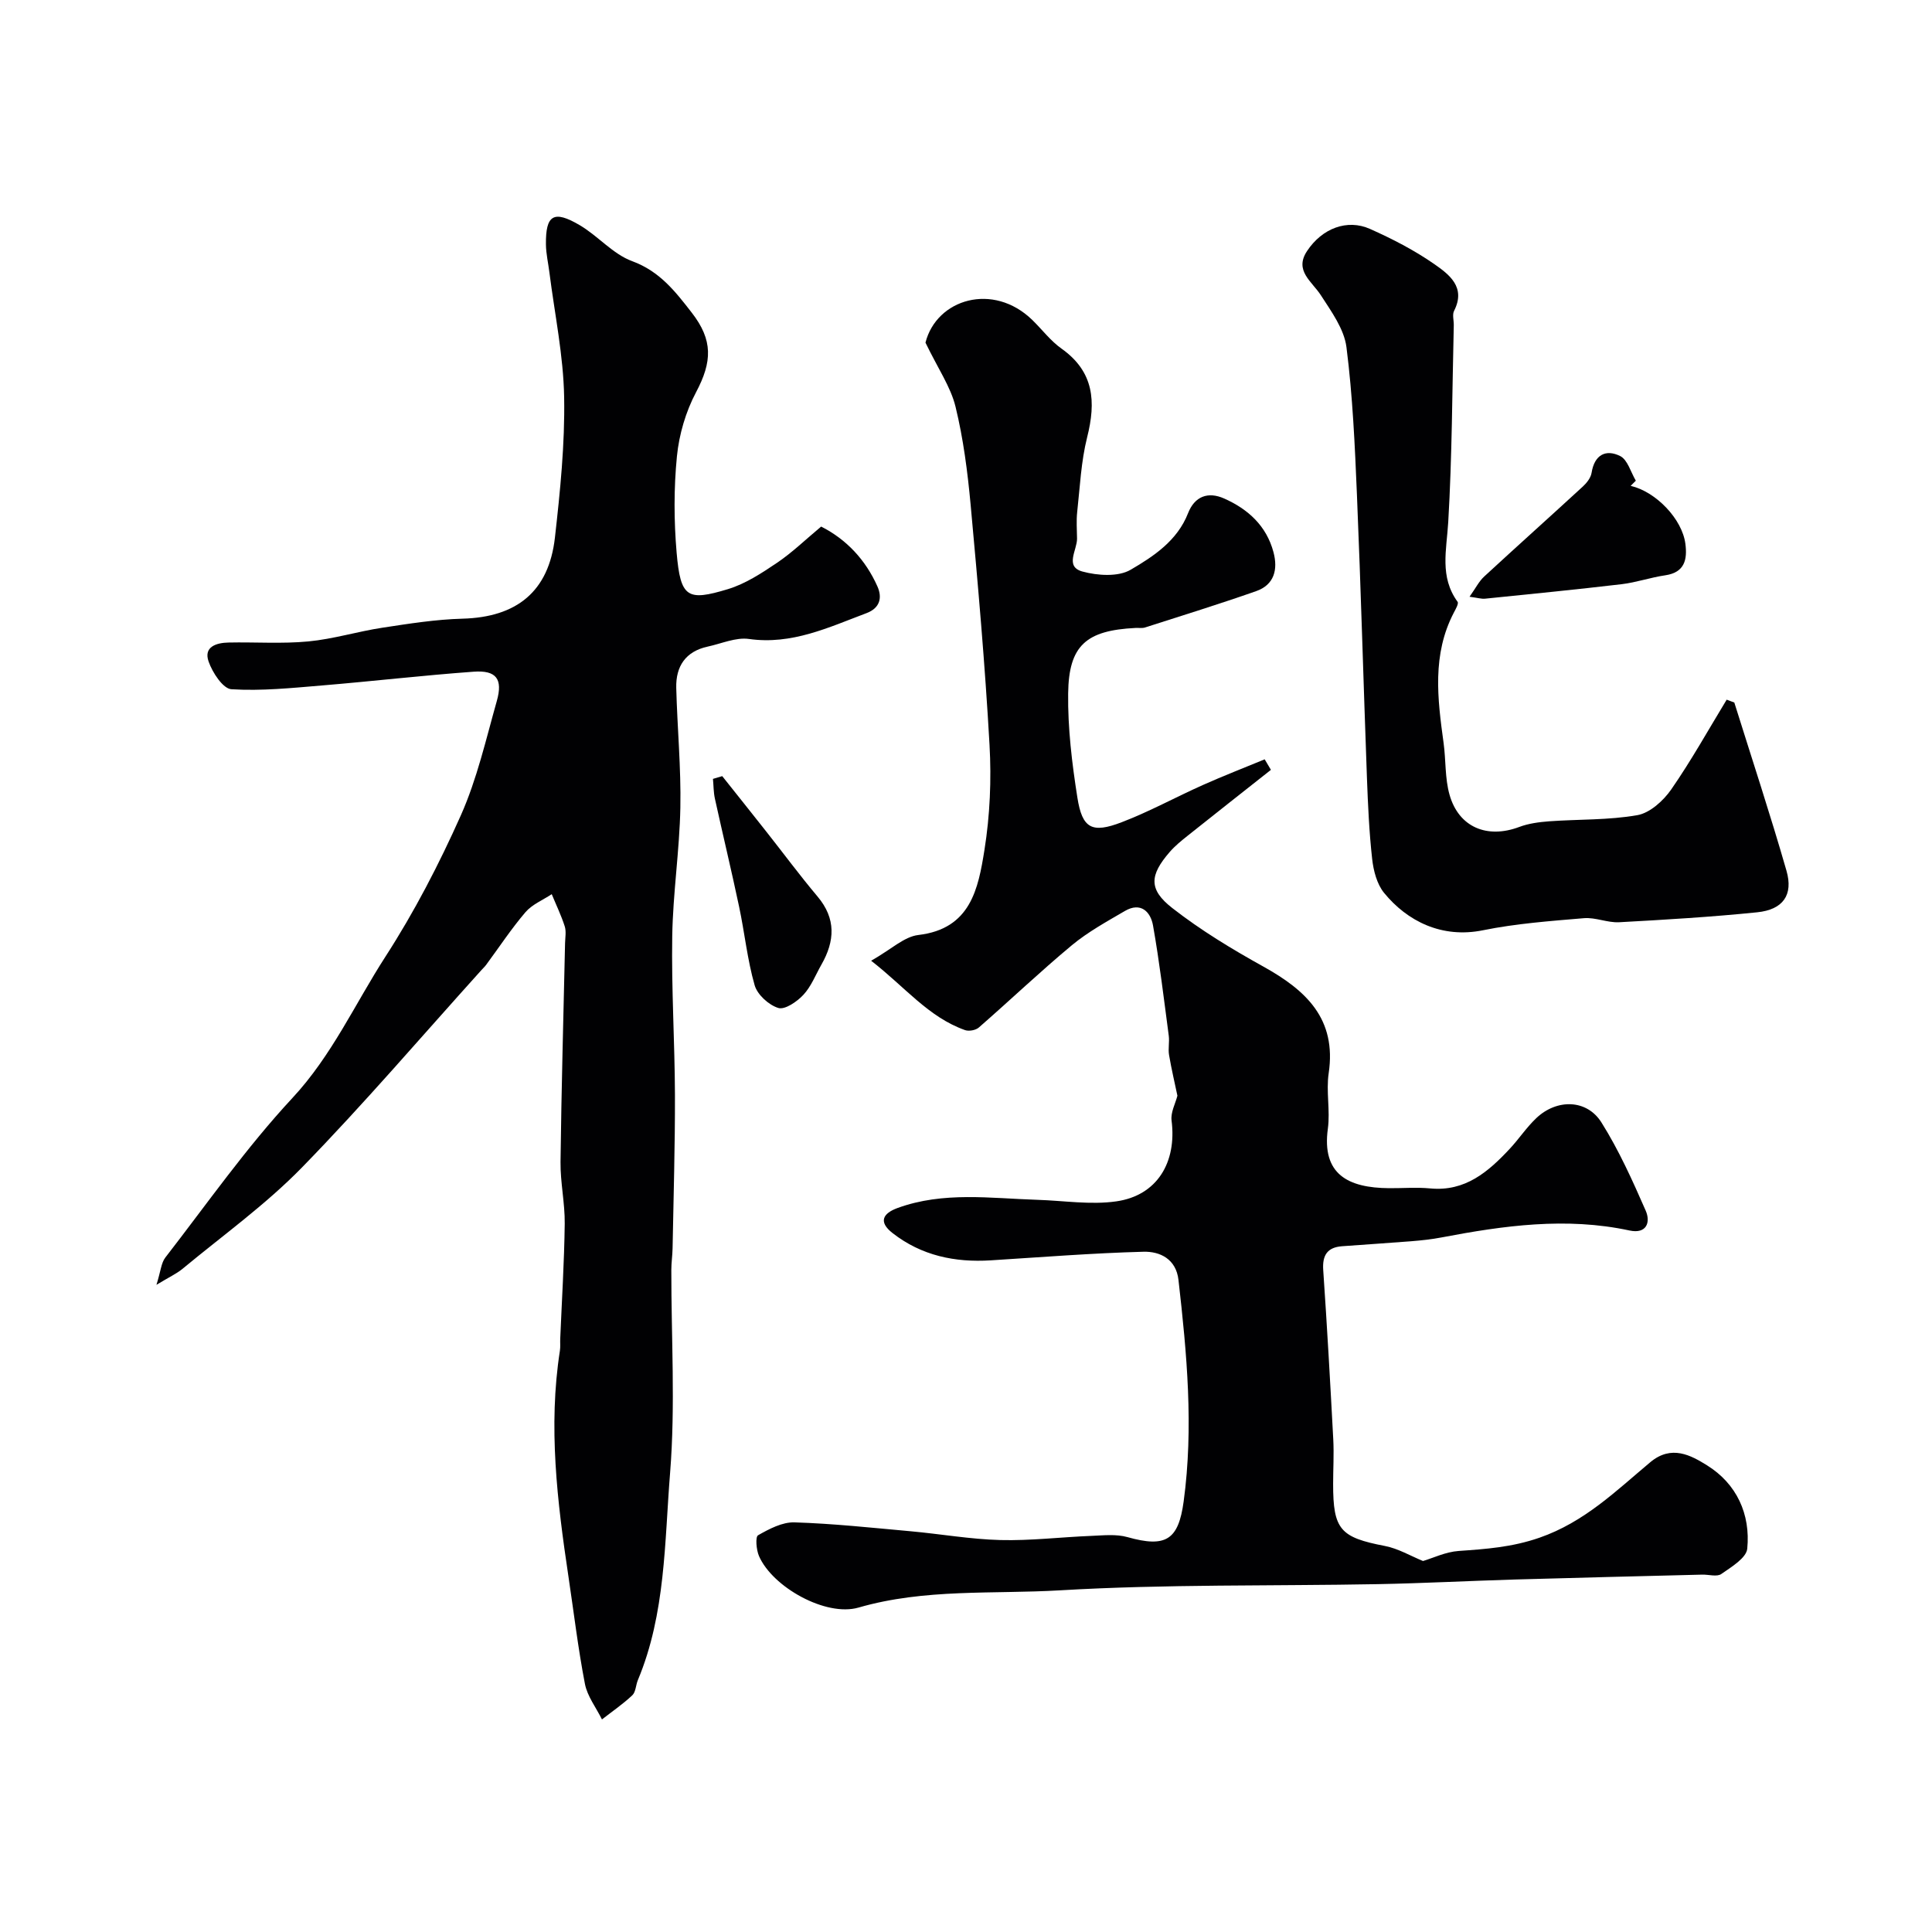
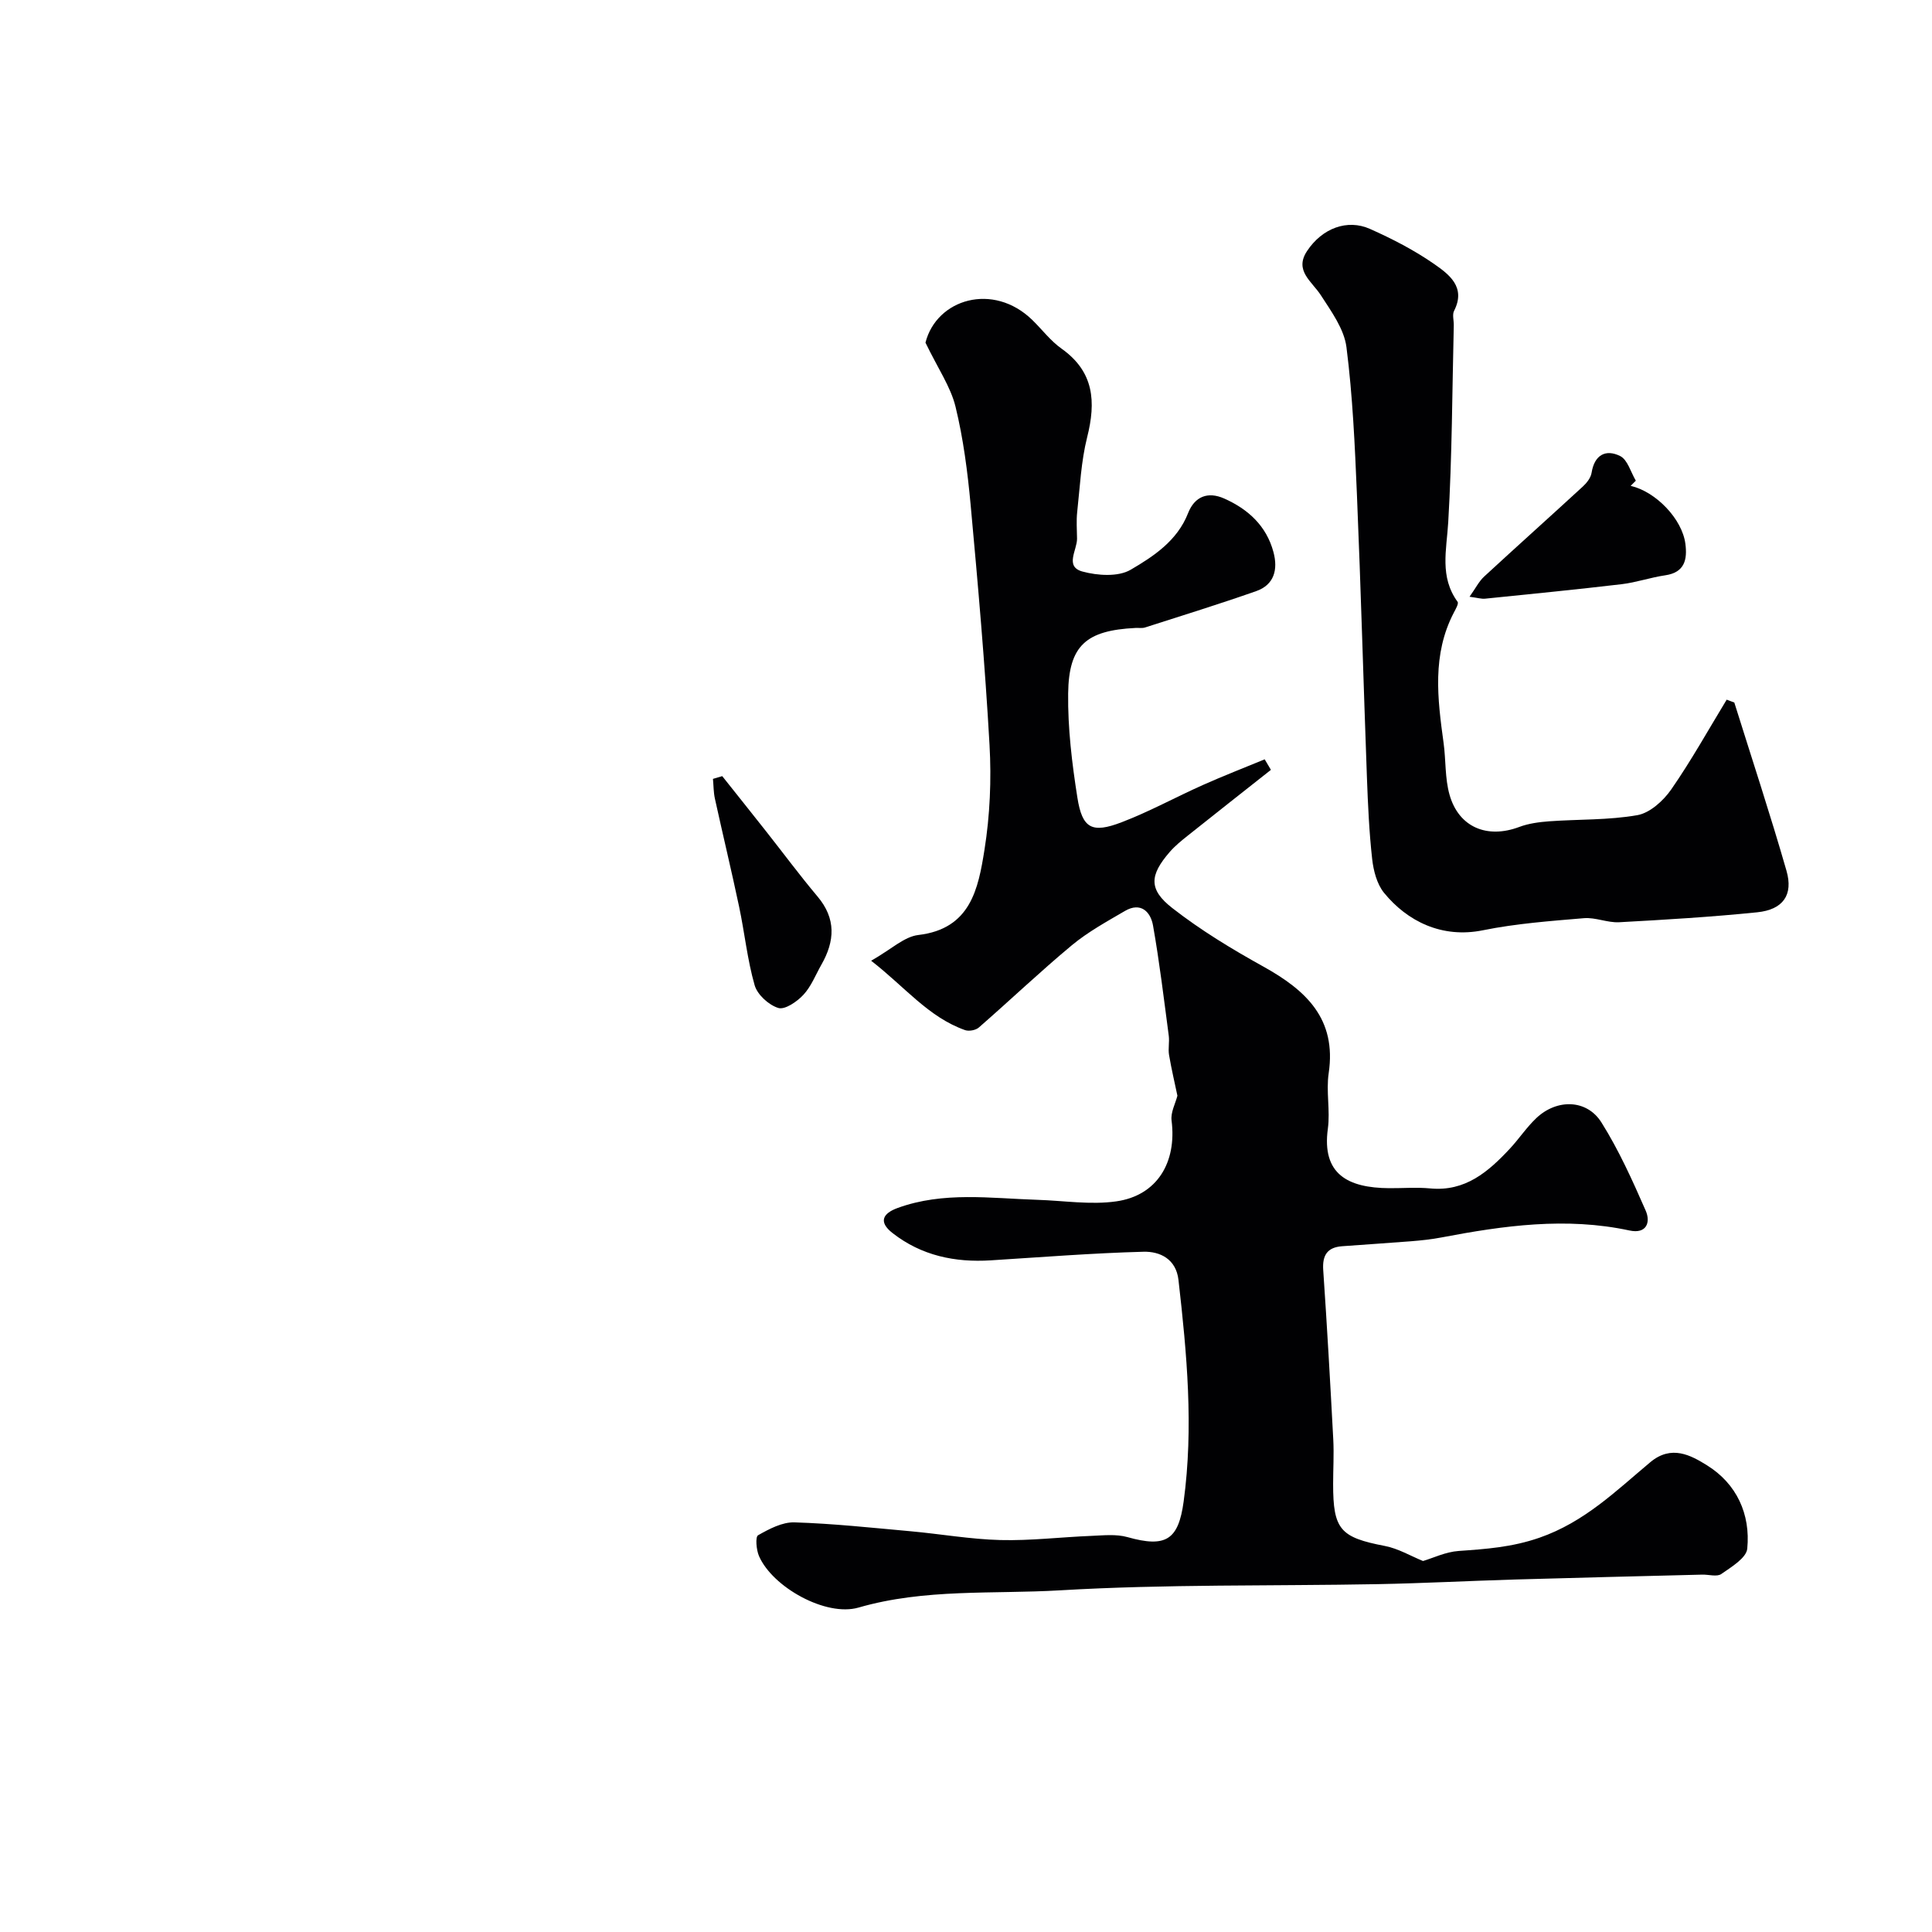
<svg xmlns="http://www.w3.org/2000/svg" enable-background="new 0 0 400 400" viewBox="0 0 400 400">
  <g fill="#010103">
    <path d="m243.77 226.86c-.54-2.6-1.23-5.49-1.73-8.43-.22-1.3.11-2.68-.06-3.99-1.01-7.62-1.92-15.27-3.26-22.83-.5-2.83-2.53-4.92-5.81-3.01-3.76 2.2-7.65 4.33-10.98 7.09-6.59 5.48-12.81 11.41-19.28 17.05-.64.56-2.05.82-2.86.53-7.61-2.71-12.4-8.91-19.43-14.36 4.17-2.36 6.84-4.99 9.78-5.33 10.84-1.27 12.4-9.61 13.68-17.61 1.14-7.14 1.46-14.54 1.05-21.76-.93-16.59-2.39-33.15-3.91-49.69-.63-6.82-1.51-13.68-3.13-20.32-1-4.1-3.59-7.82-6.22-13.26 2.29-9.04 14.01-12.58 22.12-4.69 2.03 1.98 3.78 4.33 6.06 5.94 6.75 4.79 7.14 11 5.29 18.35-1.26 5.02-1.49 10.3-2.06 15.48-.2 1.81-.05 3.66-.03 5.5.02 2.38-2.61 5.79 1.12 6.81 3.13.85 7.4 1.14 9.98-.37 4.76-2.78 9.66-6.02 11.88-11.7 1.37-3.5 4.12-4.54 7.48-3.05 4.95 2.2 8.76 5.66 10.21 11.11.95 3.57.18 6.75-3.59 8.07-7.61 2.67-15.32 5.06-22.99 7.52-.61.2-1.32.06-1.99.1-10.19.51-13.82 3.59-13.94 13.57-.09 7.18.79 14.43 1.91 21.55 1.01 6.41 3.01 7.47 9.18 5.1 5.75-2.2 11.19-5.2 16.82-7.71 4.21-1.88 8.52-3.55 12.78-5.31.43.73.86 1.46 1.29 2.18-5.76 4.55-11.54 9.09-17.28 13.67-1.29 1.03-2.6 2.09-3.67 3.33-4.16 4.8-4.43 7.75.54 11.62 5.88 4.59 12.36 8.51 18.9 12.14 8.79 4.89 15.14 10.79 13.47 22.05-.56 3.75.34 7.71-.17 11.47-1.3 9.46 4.18 12.27 12.69 12.33 2.83.02 5.69-.22 8.5.05 7.27.69 12.03-3.45 16.49-8.23 1.9-2.04 3.46-4.42 5.48-6.33 4.26-4.03 10.46-3.91 13.48.9 3.61 5.74 6.43 12.02 9.16 18.25 1.05 2.39.22 4.89-3.35 4.12-13.11-2.82-26.03-1.02-38.93 1.44-2.08.4-4.2.62-6.31.79-4.75.38-9.51.67-14.27 1.03-3.07.23-4.11 1.88-3.9 4.94.8 11.69 1.46 23.38 2.08 35.08.16 3.05-.03 6.13-.03 9.19-.01 9.48 1.49 11.07 10.73 12.85 2.76.53 5.32 2.07 7.88 3.11 2.04-.6 4.67-1.89 7.38-2.08 5.68-.4 11.03-.77 16.72-2.74 9.33-3.24 15.86-9.7 22.96-15.64 4.38-3.66 8.41-1.42 11.74.65 6.13 3.81 9.03 10.1 8.33 17.26-.19 1.93-3.29 3.79-5.37 5.24-.9.63-2.59.1-3.93.13-12.93.33-25.87.63-38.8 1.01-9.46.28-18.92.78-28.38.96-21.93.41-43.91-.01-65.79 1.28-13.89.82-28.01-.4-41.73 3.57-6.75 1.95-17.81-4.22-20.61-10.67-.56-1.29-.78-3.97-.19-4.3 2.3-1.31 5.02-2.75 7.54-2.67 8.03.25 16.04 1.12 24.04 1.84 6.2.56 12.38 1.66 18.58 1.82 6.25.16 12.52-.61 18.79-.86 2.51-.1 5.17-.41 7.52.25 8 2.26 10.56.55 11.64-7.36 2.09-15.38.67-30.62-1.07-45.88-.49-4.34-3.83-5.93-7.24-5.84-10.54.28-21.08 1.12-31.61 1.78-7.44.47-14.35-.97-20.34-5.64-2.98-2.32-2.03-4.08 1.04-5.2 9.47-3.45 19.24-2 28.93-1.69 5.46.17 11.02 1.08 16.34.32 8.45-1.2 12.56-8.06 11.45-16.75-.21-1.69.8-3.52 1.21-5.12z" />
-     <path d="m32.39 266.01c.89-2.83.98-4.54 1.84-5.65 8.63-11.13 16.75-22.75 26.31-33.03 8.17-8.78 12.94-19.47 19.25-29.25 5.99-9.27 11.13-19.2 15.63-29.29 3.34-7.51 5.19-15.7 7.44-23.66 1.29-4.55-.11-6.41-4.82-6.06-10.48.76-20.93 1.98-31.4 2.85-6.24.52-12.53 1.17-18.73.78-1.75-.11-3.94-3.47-4.73-5.76-1.06-3.06 1.66-3.86 4.13-3.91 5.51-.12 11.06.29 16.53-.23 5.16-.49 10.2-2.06 15.34-2.84 5.5-.84 11.04-1.72 16.58-1.87 11.2-.3 17.86-5.6 19.13-16.78 1.09-9.65 2.08-19.39 1.91-29.07-.15-8.62-1.96-17.21-3.05-25.82-.24-1.94-.7-3.88-.72-5.82-.07-6.11 1.6-7.16 7.01-3.97 3.78 2.23 6.86 5.98 10.84 7.44 5.7 2.09 8.94 6.28 12.33 10.65 4.43 5.7 4.26 10.15.9 16.49-2.13 4.02-3.51 8.73-3.96 13.26-.65 6.6-.63 13.35-.06 19.97.81 9.31 2.2 10.08 10.6 7.54 3.64-1.1 7.03-3.33 10.23-5.49 3.12-2.11 5.86-4.78 9.09-7.47 5.21 2.64 9.18 6.85 11.65 12.39 1.04 2.33.53 4.48-2.25 5.53-7.85 2.95-15.46 6.61-24.36 5.35-2.71-.38-5.68.97-8.52 1.58-4.58.99-6.63 4.08-6.52 8.54.21 8.27 1.01 16.54.85 24.8-.17 8.88-1.54 17.74-1.68 26.62-.18 10.93.52 21.88.56 32.82.03 10.61-.3 21.21-.49 31.82-.03 1.49-.26 2.97-.26 4.45-.02 14 .86 28.07-.25 41.97-1.16 14.4-.92 29.19-6.67 42.94-.44 1.04-.43 2.47-1.16 3.16-1.94 1.83-4.17 3.35-6.28 5-1.21-2.45-3.03-4.78-3.53-7.37-1.42-7.35-2.3-14.81-3.41-22.22-2.32-15.52-4.21-31.05-1.77-46.74.13-.82.03-1.66.07-2.5.33-7.93.83-15.86.93-23.8.05-4.26-.92-8.54-.87-12.8.18-15.1.61-30.2.94-45.3.03-1.17.27-2.42-.07-3.48-.73-2.27-1.78-4.44-2.69-6.65-1.84 1.22-4.06 2.12-5.44 3.73-2.94 3.44-5.44 7.25-8.14 10.9-.29.4-.67.74-1 1.11-12.32 13.65-24.28 27.66-37.11 40.82-7.53 7.72-16.44 14.11-24.78 21.03-1.21.99-2.7 1.67-5.37 3.29z" />
    <path d="m359.07 145.45c3.63 11.6 7.44 23.14 10.8 34.82 1.45 5.03-.72 8.06-6.05 8.61-9.5.97-19.05 1.54-28.59 2.06-2.41.13-4.9-1.04-7.29-.84-6.99.59-14.05 1.11-20.9 2.5-8.51 1.73-15.68-1.86-20.49-7.75-1.48-1.82-2.19-4.59-2.46-7.01-.62-5.57-.87-11.18-1.08-16.79-.72-19.53-1.25-39.07-2.07-58.59-.43-10.21-.88-20.46-2.17-30.58-.48-3.76-3.12-7.38-5.29-10.74-1.86-2.89-5.56-5.09-2.88-9.15 3.14-4.75 8.34-6.69 13.03-4.6 4.61 2.05 9.17 4.4 13.3 7.27 3.06 2.14 6.64 4.77 4.12 9.7-.4.79-.04 1.97-.06 2.97-.33 13.6-.35 27.21-1.15 40.79-.34 5.74-1.83 11.3 1.94 16.48.26.36-.39 1.5-.76 2.2-4.56 8.71-3.4 17.85-2.14 27.02.49 3.57.26 7.3 1.23 10.72 1.91 6.75 7.8 9.17 14.44 6.67 1.94-.73 4.11-1.01 6.2-1.17 6.09-.44 12.28-.22 18.25-1.27 2.6-.46 5.38-2.98 7-5.31 4.15-5.98 7.7-12.37 11.49-18.6.53.19 1.06.39 1.58.59z" />
    <path d="m337.61 100.59c5.21 1.2 10.66 6.84 11.33 11.99.42 3.22-.11 5.94-4.17 6.53-3.03.44-5.99 1.48-9.02 1.84-9.41 1.11-18.84 2.04-28.27 3-.76.08-1.56-.18-3.23-.4 1.25-1.75 1.95-3.19 3.04-4.19 6.77-6.25 13.64-12.39 20.42-18.63.81-.74 1.65-1.82 1.81-2.84.59-3.73 2.94-4.95 5.92-3.47 1.54.77 2.19 3.34 3.24 5.1-.35.36-.71.72-1.07 1.07z" />
    <path d="m149.53 160.69c3.03 3.81 6.07 7.61 9.09 11.44 3.55 4.49 6.95 9.1 10.64 13.48 3.87 4.59 3.59 9.22.81 14.1-1.21 2.12-2.12 4.53-3.75 6.27-1.31 1.41-3.82 3.13-5.18 2.71-1.98-.61-4.34-2.75-4.9-4.71-1.52-5.3-2.07-10.87-3.22-16.28-1.58-7.47-3.37-14.9-5.01-22.36-.29-1.33-.27-2.72-.4-4.08.64-.2 1.28-.38 1.92-.57z" />
  </g>
</svg>